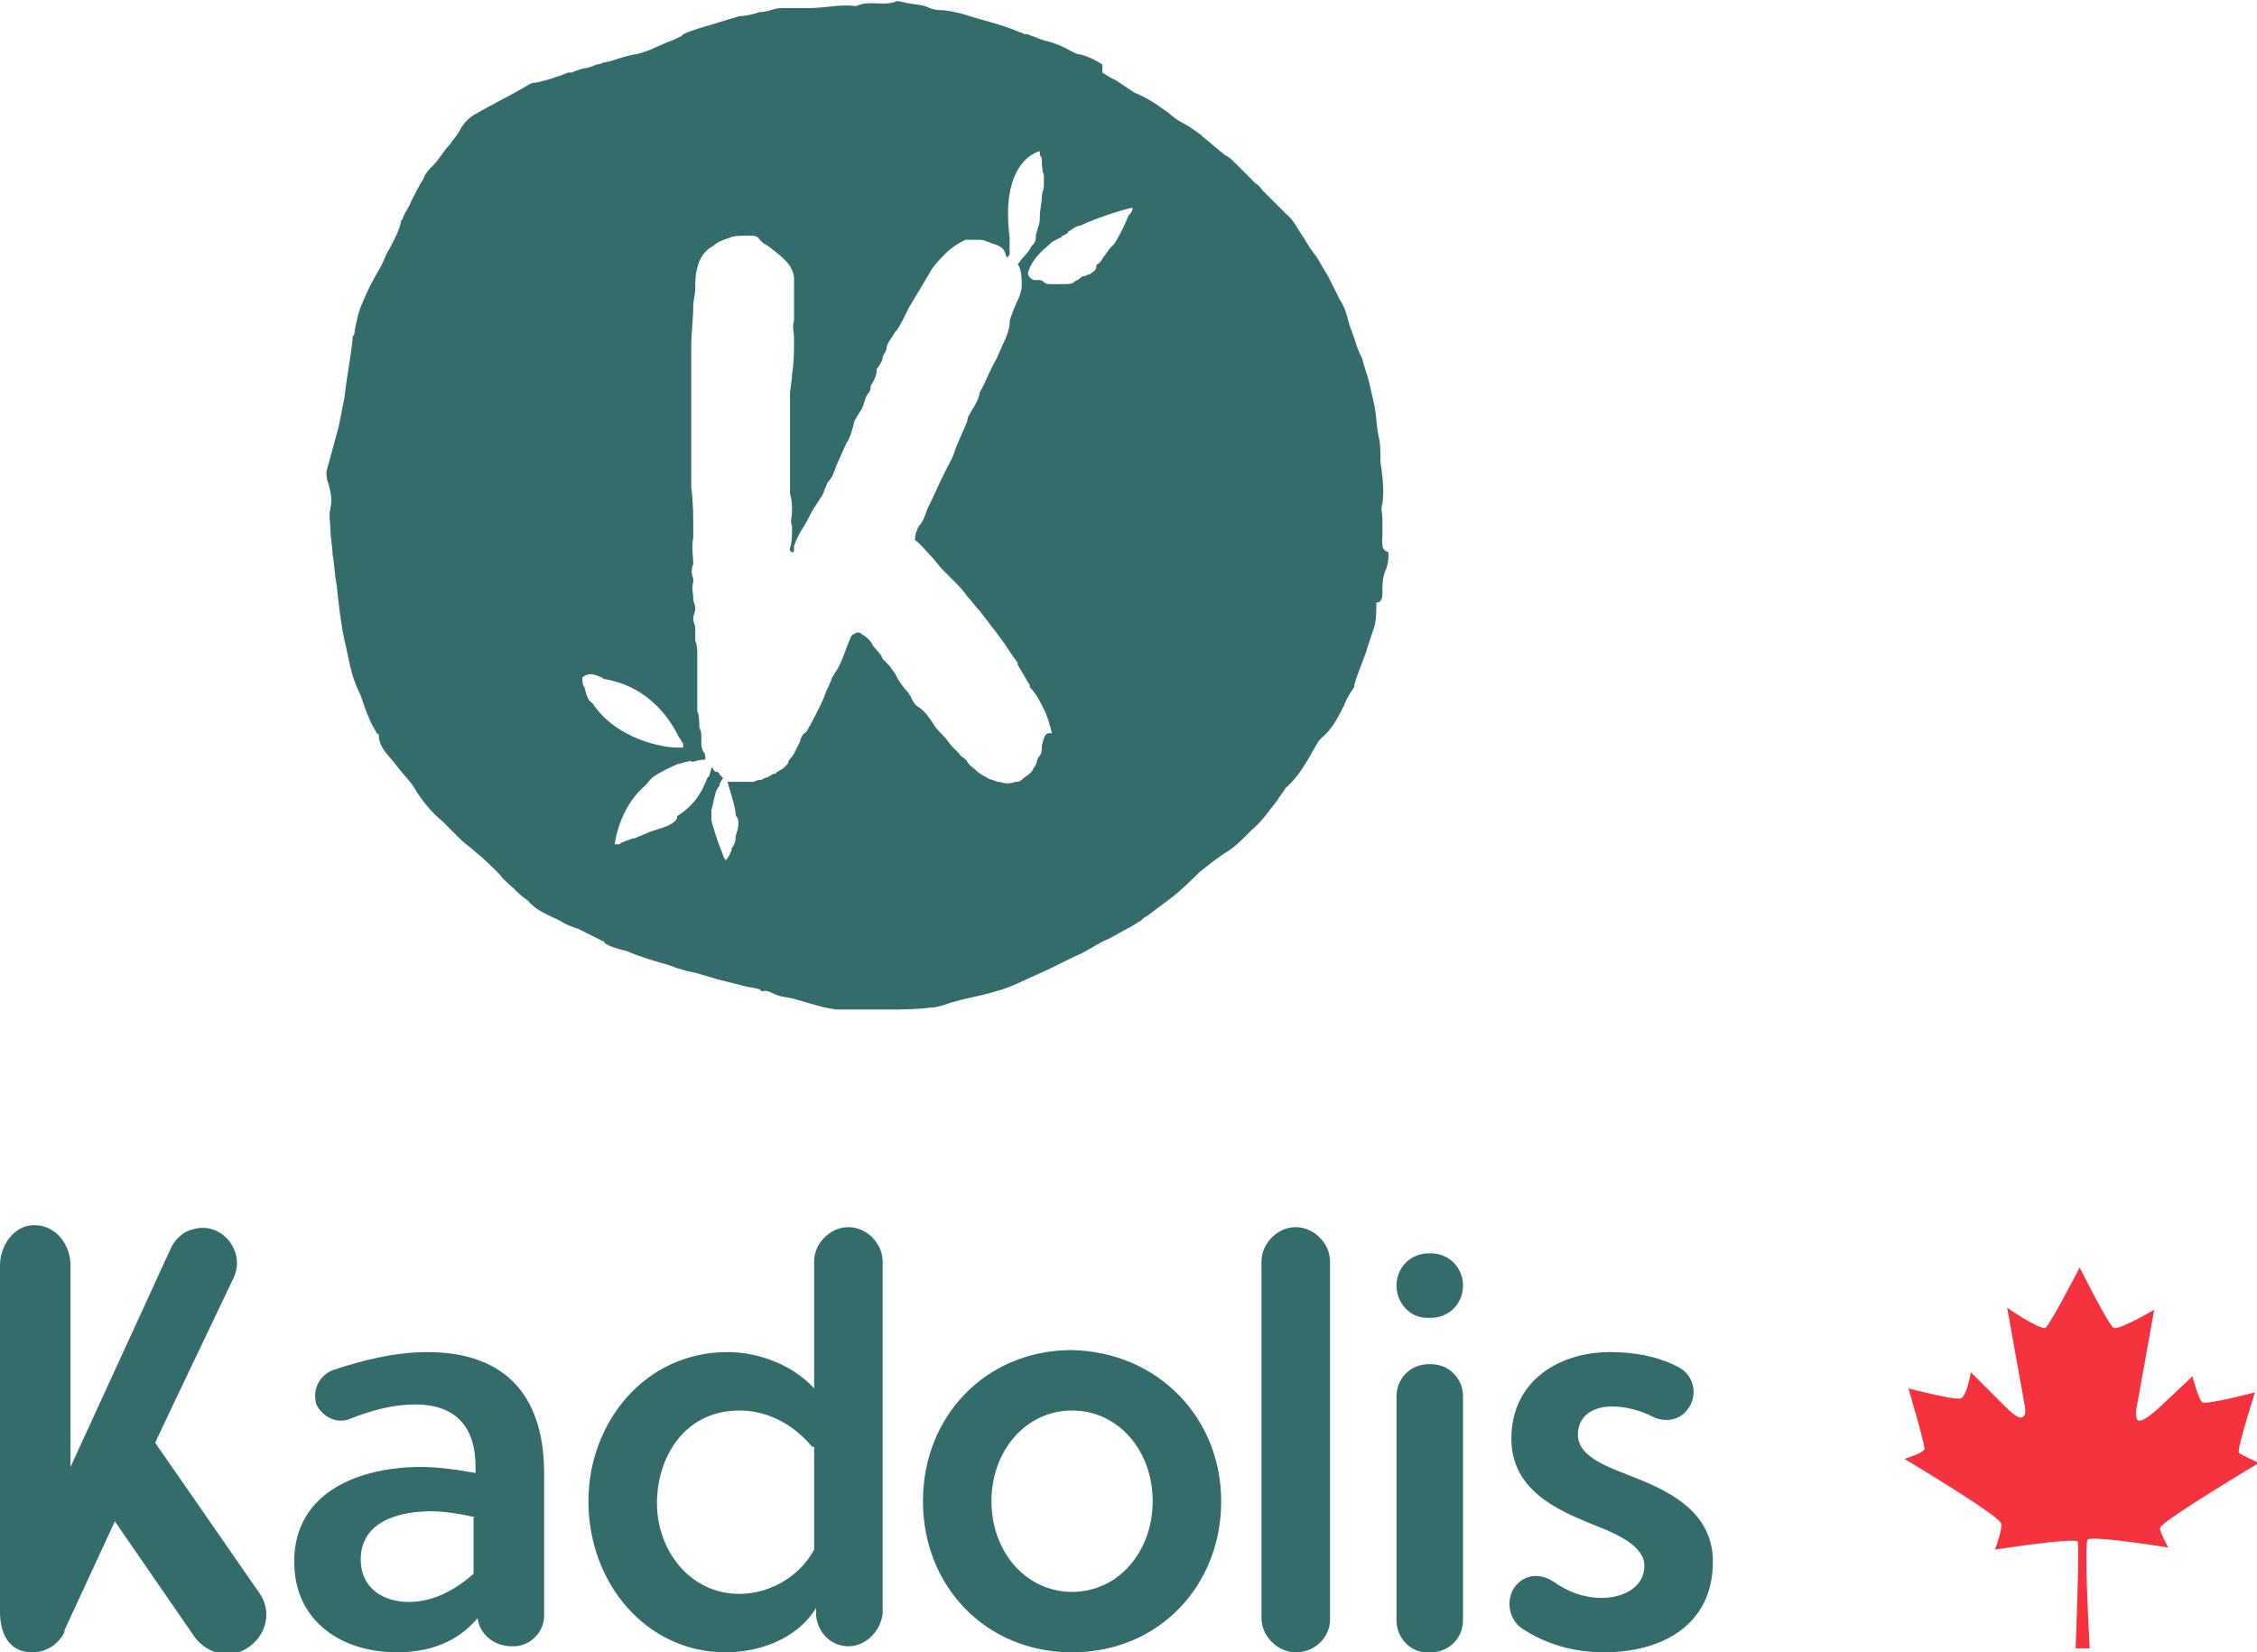
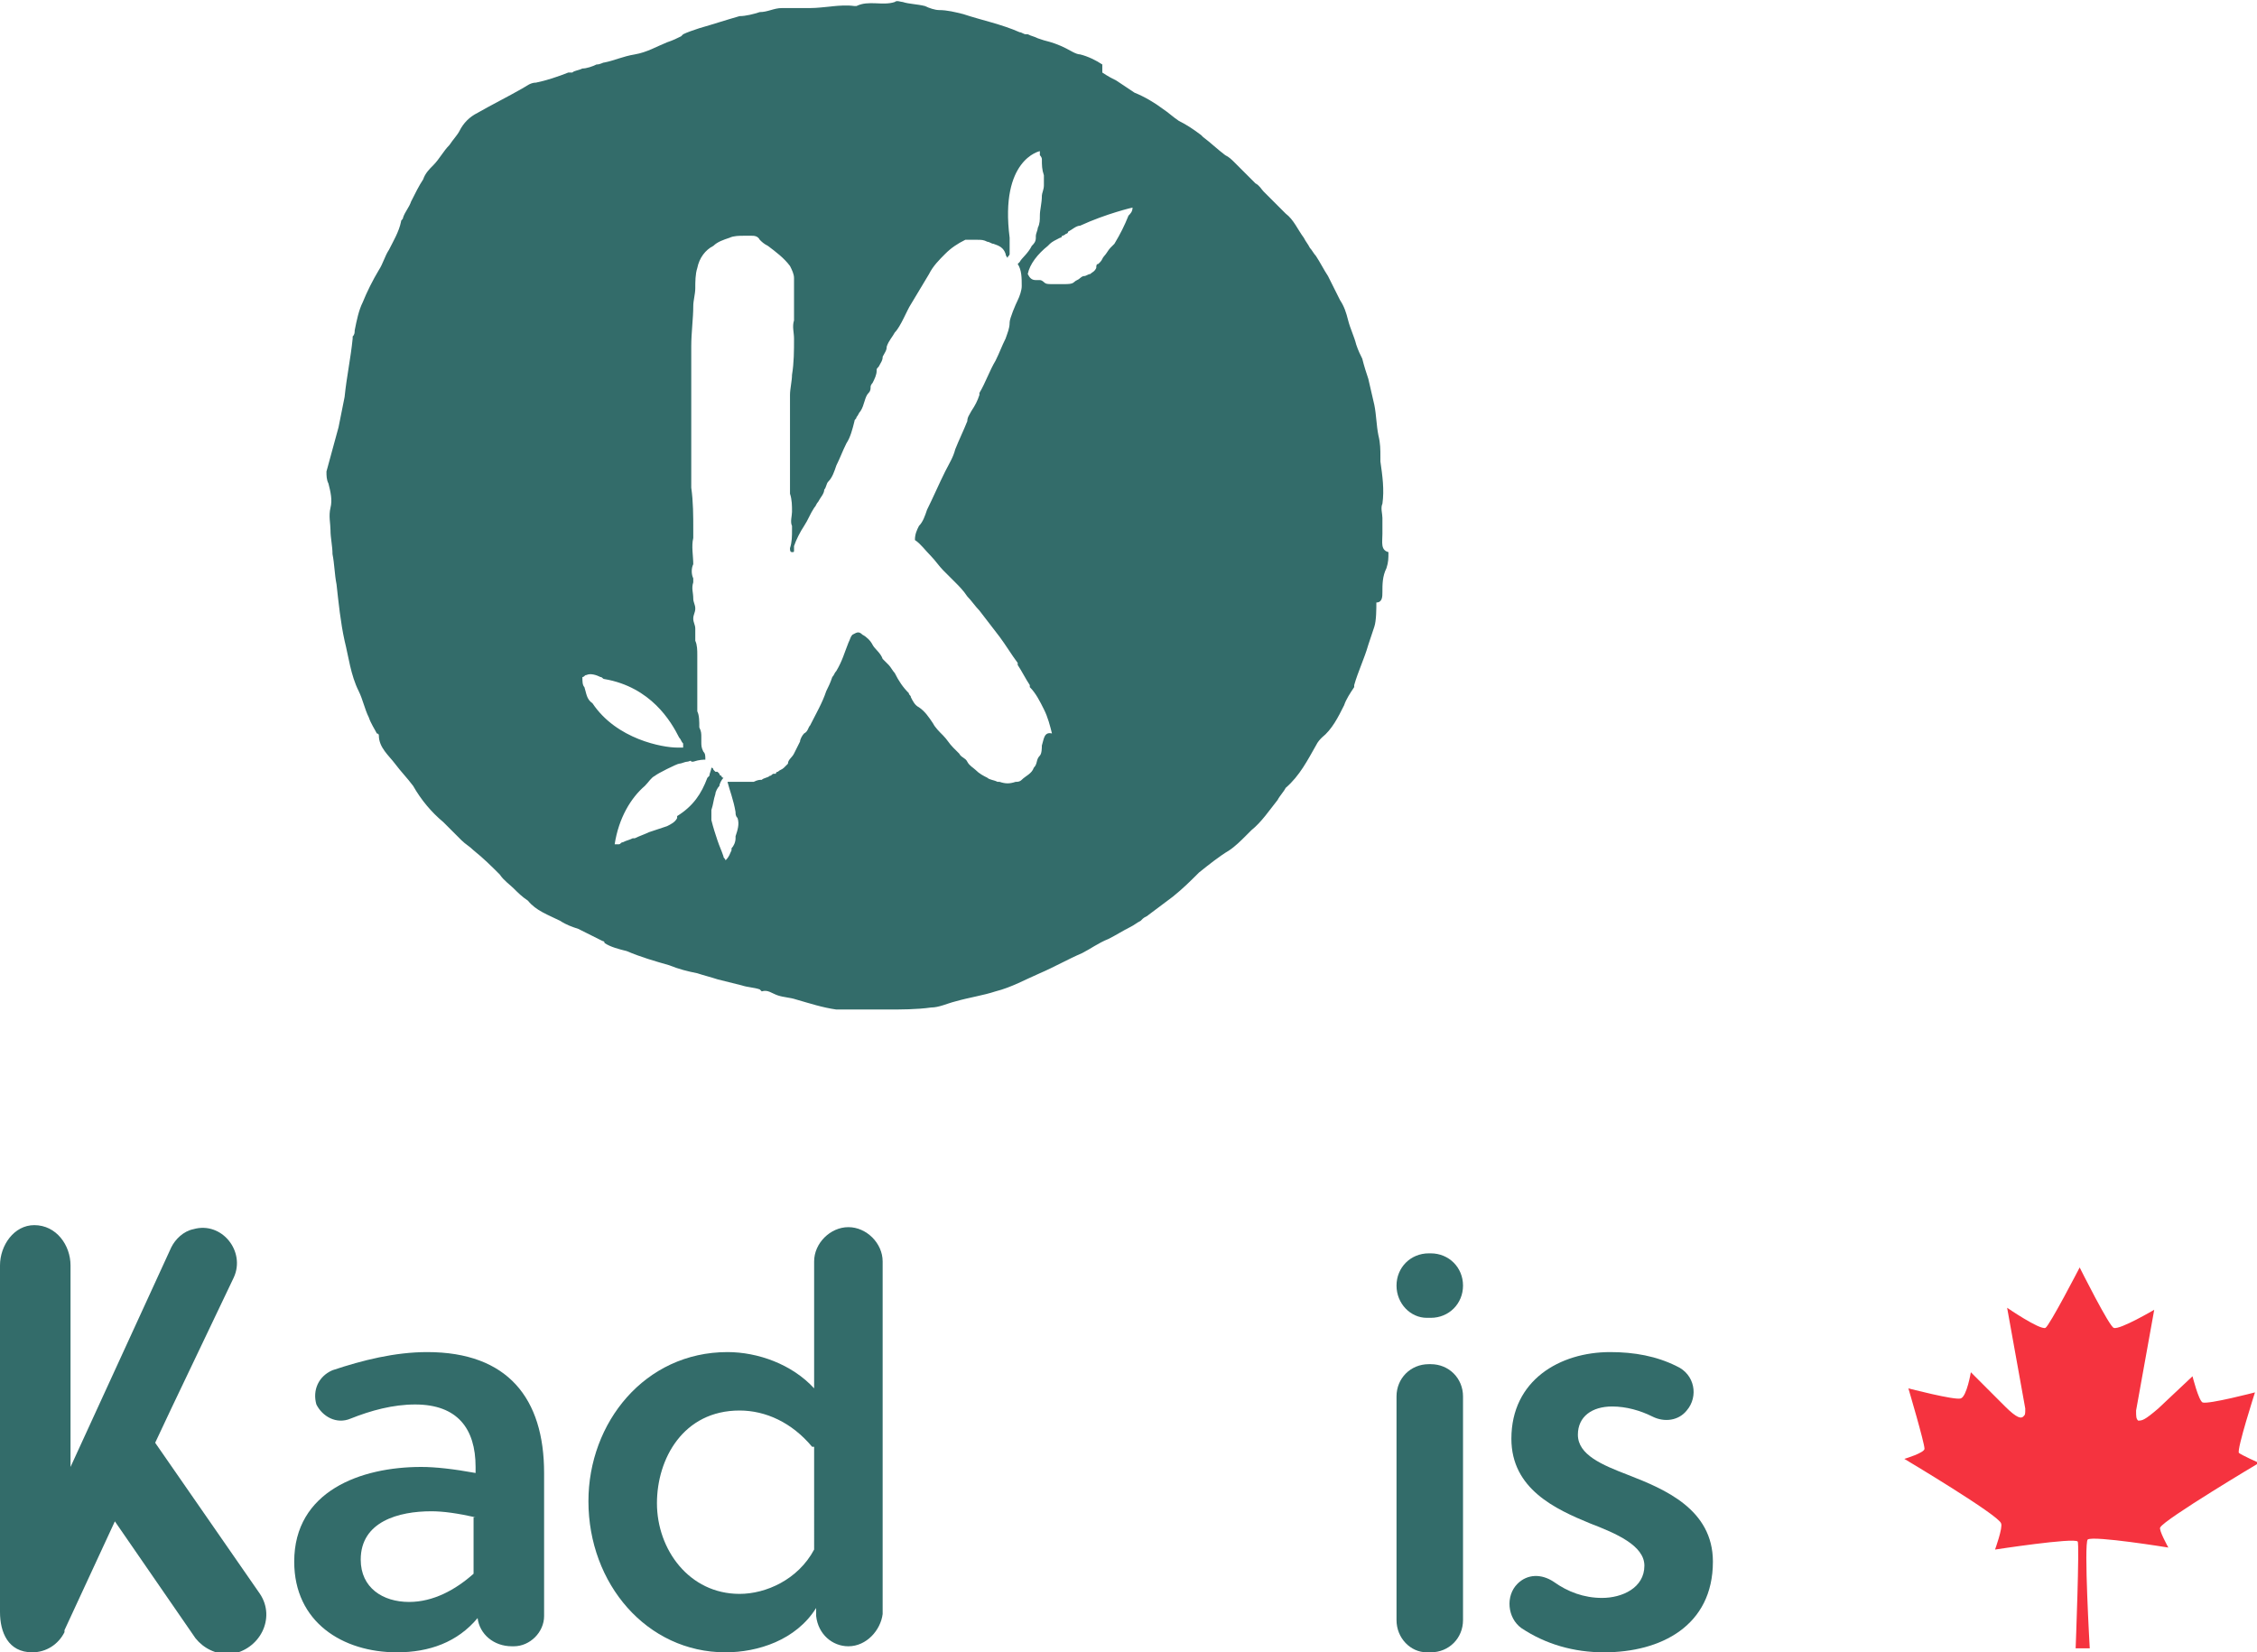
<svg xmlns="http://www.w3.org/2000/svg" version="1.1" id="Calque_1" x="0px" y="0px" viewBox="0 0 112 82" style="enable-background:new 0 0 112 82;" xml:space="preserve">
  <style type="text/css">
	.st0{fill:#336C6A;}
	.st1{fill:#F5333F;}
</style>
  <g>
    <g>
      <g>
        <path class="st0" d="M23.7,80.3L23.7,80.3c-1,1.2-2.4,1.7-4,1.7c-2.7,0-5.1-1.5-5.1-4.5c0-3.5,3.3-4.7,6.3-4.7     c0.7,0,1.6,0.1,2.7,0.3v-0.3c0-1.9-0.9-3.1-3-3.1c-1.1,0-2.2,0.3-3.2,0.7c-0.7,0.3-1.4-0.1-1.7-0.7l0,0c-0.2-0.7,0.1-1.4,0.8-1.7     c1.5-0.5,3.1-0.9,4.7-0.9c4,0,5.8,2.3,5.8,6v7.1c0,0.8-0.7,1.5-1.5,1.5h-0.1C24.5,81.7,23.8,81.1,23.7,80.3z M23.6,75.3     c-0.9-0.2-1.6-0.3-2.2-0.3c-1.6,0-3.5,0.5-3.5,2.4c0,1.4,1.1,2.1,2.4,2.1c1.2,0,2.3-0.6,3.2-1.4V75.3z" />
        <path class="st0" d="M42.1,81.7L42.1,81.7c-0.8,0-1.5-0.6-1.6-1.5l0-0.4c-1,1.6-2.9,2.2-4.5,2.2c-3.9,0-6.8-3.4-6.8-7.5     c0-3.9,2.8-7.4,6.9-7.4c1.5,0,3.2,0.6,4.3,1.8v-6.3c0-0.9,0.8-1.7,1.7-1.7h0c0.9,0,1.7,0.8,1.7,1.7v17.5     C43.7,80.9,43,81.7,42.1,81.7z M40.3,71.8c-1-1.2-2.3-1.8-3.6-1.8c-2.8,0-4.1,2.4-4.1,4.6c0,2.3,1.6,4.5,4.1,4.5     c1.3,0,2.9-0.7,3.7-2.2V71.8z" />
-         <path class="st0" d="M60.6,74.5c0,4.2-3.1,7.5-7.4,7.5c-4.3,0-7.4-3.3-7.4-7.5c0-4.2,3.1-7.5,7.4-7.5     C57.5,67.1,60.6,70.4,60.6,74.5z M53.2,70c-2.3,0-4,2-4,4.5c0,2.5,1.7,4.5,4,4.5c2.3,0,4-2,4-4.5C57.2,72,55.5,70,53.2,70z" />
-         <path class="st0" d="M64.3,82L64.3,82c-0.9,0-1.7-0.8-1.7-1.7V62.6c0-0.9,0.8-1.7,1.7-1.7l0,0c0.9,0,1.7,0.8,1.7,1.7v17.8     C66,81.2,65.3,82,64.3,82z" />
        <path class="st0" d="M69.3,63.8L69.3,63.8c0-0.9,0.7-1.6,1.6-1.6H71c0.9,0,1.6,0.7,1.6,1.6l0,0c0,0.9-0.7,1.6-1.6,1.6h-0.2     C70,65.4,69.3,64.7,69.3,63.8z" />
        <path class="st0" d="M69.3,80.4V69.3c0-0.9,0.7-1.6,1.6-1.6H71c0.9,0,1.6,0.7,1.6,1.6v11.1c0,0.9-0.7,1.6-1.6,1.6h-0.2     C70,82,69.3,81.3,69.3,80.4z" />
        <path class="st0" d="M83.7,70c-0.4,0.5-1.1,0.6-1.7,0.3c-0.6-0.3-1.3-0.5-2-0.5c-1,0-1.7,0.5-1.7,1.4c0,1,1.2,1.5,2.5,2     c1.8,0.7,4.2,1.7,4.2,4.3c0,3.2-2.6,4.5-5.4,4.5c-1.5,0-2.9-0.4-4.1-1.2c-0.7-0.5-0.8-1.6-0.2-2.2l0,0c0.5-0.5,1.2-0.5,1.8-0.1     c0.7,0.5,1.5,0.8,2.4,0.8c1,0,2.1-0.5,2.1-1.6c0-1-1.4-1.6-2.7-2.1c-1.7-0.7-3.9-1.7-3.9-4.2c0-2.9,2.4-4.3,4.9-4.3     c1.2,0,2.3,0.2,3.3,0.7C84.1,68.2,84.3,69.3,83.7,70L83.7,70z" />
        <path class="st0" d="M12.9,79.1l-5.2-7.5l0.8-1.7l3.1-6.5c0.6-1.3-0.6-2.8-2-2.4c-0.5,0.1-0.9,0.5-1.1,0.9l-5,10.9v-2.3v-7.7     c0-1-0.7-2-1.8-2c-1,0-1.7,1-1.7,2V80c0,1,0.4,2,1.6,2c0.7,0,1.3-0.4,1.6-1l0,0l0-0.1c0,0,0,0,0,0l2.5-5.4l4,5.8     c0.4,0.5,1,0.8,1.7,0.8C12.9,81.9,13.7,80.3,12.9,79.1z" />
      </g>
      <g>
        <path class="st0" d="M68.6,26.5c0-0.3,0-0.6,0-0.8c0-0.2-0.1-0.5,0-0.7c0.1-0.7,0-1.4-0.1-2.1c0-0.1,0-0.2,0-0.2     c0-0.4,0-0.7-0.1-1.1c-0.1-0.5-0.1-1-0.2-1.5c-0.1-0.4-0.2-0.9-0.3-1.3c-0.1-0.3-0.2-0.6-0.3-1c-0.1-0.2-0.2-0.4-0.3-0.7     c-0.1-0.4-0.3-0.8-0.4-1.2c-0.1-0.4-0.2-0.7-0.4-1c-0.2-0.4-0.4-0.8-0.6-1.2c-0.2-0.3-0.4-0.7-0.6-1c-0.1-0.1-0.2-0.3-0.3-0.4     c0,0,0,0,0,0c0,0,0,0,0,0c-0.1-0.2-0.2-0.3-0.3-0.5c-0.3-0.4-0.5-0.9-0.9-1.2c-0.3-0.3-0.6-0.6-0.9-0.9l-0.2-0.2     c-0.1-0.1-0.2-0.3-0.4-0.4c-0.1-0.1-0.1-0.1-0.2-0.2c-0.3-0.3-0.5-0.5-0.8-0.8c-0.2-0.2-0.3-0.3-0.5-0.4     c-0.4-0.3-0.7-0.6-1.1-0.9l-0.1-0.1c-0.4-0.3-0.7-0.5-1.1-0.7c-0.3-0.2-0.5-0.4-0.8-0.6c-0.4-0.3-0.9-0.6-1.4-0.8     c-0.3-0.2-0.6-0.4-0.9-0.6c-0.2-0.1-0.4-0.2-0.7-0.4c0-0.1,0-0.2,0-0.4c-0.3-0.2-0.7-0.4-1.1-0.5c-0.2,0-0.5-0.2-0.7-0.3     c-0.4-0.2-0.7-0.3-1.1-0.4l-0.3-0.1c-0.2-0.1-0.3-0.1-0.5-0.2l-0.1,0c-0.1,0-0.2-0.1-0.3-0.1c-0.9-0.4-1.9-0.6-2.8-0.9     c-0.4-0.1-0.8-0.2-1.2-0.2c-0.2,0-0.5-0.1-0.7-0.2c-0.4-0.1-0.8-0.1-1.1-0.2c-0.1,0-0.3-0.1-0.4,0c-0.6,0.2-1.3-0.1-1.9,0.2     c0,0-0.1,0-0.1,0c-0.7-0.1-1.5,0.1-2.2,0.1c-0.5,0-1,0-1.4,0c-0.4,0-0.7,0.2-1.1,0.2c-0.3,0.1-0.7,0.2-1,0.2     c-0.7,0.2-1.3,0.4-2,0.6c-0.3,0.1-0.6,0.2-0.8,0.3l-0.1,0.1c-0.2,0.1-0.4,0.2-0.7,0.3c-0.5,0.2-1,0.5-1.6,0.6     C30.9,2.8,30.5,3,30,3.1c-0.1,0-0.2,0.1-0.4,0.1l0,0c-0.2,0.1-0.5,0.2-0.7,0.2l0,0c-0.2,0.1-0.4,0.1-0.5,0.2l-0.1,0     c0,0,0,0-0.1,0c-0.5,0.2-1.1,0.4-1.6,0.5c-0.3,0-0.5,0.2-0.7,0.3c-0.7,0.4-1.5,0.8-2.2,1.2c-0.4,0.2-0.7,0.5-0.9,0.9     c-0.1,0.2-0.3,0.4-0.5,0.7c-0.3,0.3-0.5,0.7-0.8,1c-0.2,0.2-0.4,0.4-0.5,0.7c-0.2,0.3-0.4,0.7-0.6,1.1c-0.1,0.3-0.3,0.5-0.4,0.8     c0,0.1-0.1,0.1-0.1,0.2c-0.1,0.5-0.4,1-0.6,1.4c-0.2,0.3-0.3,0.7-0.5,1c-0.3,0.5-0.6,1.1-0.8,1.6c-0.2,0.4-0.3,0.9-0.4,1.4     c0,0.1,0,0.2-0.1,0.3l0,0.1c-0.1,1-0.3,1.9-0.4,2.9c-0.1,0.5-0.2,1-0.3,1.5c-0.2,0.7-0.4,1.5-0.6,2.2c0,0.2,0,0.4,0.1,0.6     c0.1,0.4,0.2,0.8,0.1,1.2c-0.1,0.4,0,0.8,0,1.1c0,0.4,0.1,0.8,0.1,1.2c0.1,0.5,0.1,1,0.2,1.5c0.1,0.9,0.2,1.9,0.4,2.8     c0.2,0.8,0.3,1.7,0.7,2.5c0.2,0.4,0.3,0.9,0.5,1.3c0.1,0.3,0.3,0.6,0.4,0.8c0,0,0.1,0,0.1,0.1c0,0.6,0.5,1,0.8,1.4     c0.3,0.4,0.6,0.7,0.9,1.1c0.4,0.7,0.9,1.3,1.5,1.8c0.3,0.3,0.6,0.6,0.9,0.9c0.2,0.2,0.4,0.3,0.6,0.5c0.5,0.4,0.9,0.8,1.3,1.2     c0.2,0.3,0.5,0.5,0.7,0.7c0.2,0.2,0.4,0.4,0.7,0.6c0.4,0.5,1,0.7,1.6,1c0.3,0.2,0.6,0.3,0.9,0.4c0.4,0.2,0.8,0.4,1.2,0.6l0,0     c0,0,0.1,0,0.1,0.1c0.3,0.2,0.7,0.3,1.1,0.4c0.7,0.3,1.4,0.5,2.1,0.7c0.5,0.2,0.9,0.3,1.4,0.4c0.3,0.1,0.7,0.2,1,0.3     c0.4,0.1,0.8,0.2,1.2,0.3c0.3,0.1,0.6,0.1,0.9,0.2c0,0,0.1,0.1,0.1,0.1c0.3-0.1,0.5,0.1,0.8,0.2c0.3,0.1,0.6,0.1,0.9,0.2     c0.7,0.2,1.3,0.4,2,0.5c0.2,0,0.4,0,0.7,0c0.3,0,0.6,0,0.8,0c0,0,0,0,0,0c0,0,0,0,0,0c0.3,0,0.6,0,1,0c0.7,0,1.5,0,2.2-0.1     c0.4,0,0.8-0.2,1.2-0.3c0.7-0.2,1.4-0.3,2-0.5c0.8-0.2,1.5-0.6,2.2-0.9c0.7-0.3,1.4-0.7,2.1-1c0.4-0.2,0.8-0.5,1.3-0.7     c0.4-0.2,0.7-0.4,1.1-0.6c0.2-0.1,0.3-0.2,0.5-0.3l0.1-0.1c0.1-0.1,0.2-0.1,0.3-0.2c0.4-0.3,0.8-0.6,1.2-0.9     c0.5-0.4,0.9-0.8,1.3-1.2c0.5-0.4,1-0.8,1.5-1.1c0.3-0.2,0.6-0.5,0.8-0.7c0.1-0.1,0.2-0.2,0.3-0.3c0.5-0.4,0.9-1,1.3-1.5     c0.1-0.2,0.3-0.4,0.4-0.6c0.7-0.6,1.1-1.4,1.5-2.1c0.1-0.2,0.2-0.3,0.3-0.4c0.5-0.4,0.8-1,1.1-1.6c0.1-0.3,0.3-0.6,0.5-0.9     c0,0,0,0,0-0.1c0.2-0.7,0.5-1.3,0.7-2c0.1-0.3,0.2-0.6,0.3-0.9c0.1-0.3,0.1-0.9,0.1-1.2c0.3,0,0.3-0.3,0.3-0.5     c0-0.4,0-0.8,0.2-1.2c0.1-0.3,0.1-0.5,0.1-0.8C68.5,27.3,68.6,26.9,68.6,26.5z M29.4,34.9c-0.3-0.2-0.3-0.5-0.4-0.8     c-0.1-0.1-0.1-0.3-0.1-0.5c0.1,0,0.1-0.1,0.2-0.1c0.2-0.1,0.5,0,0.7,0.1c0.1,0,0.1,0.1,0.2,0.1c2.3,0.4,3.3,2.1,3.7,2.9     c0.1,0.1,0.1,0.2,0.2,0.3c0,0,0,0.1,0,0.2c0,0-0.1,0-0.2,0c0,0-0.1,0-0.1,0C32.9,37.1,30.6,36.7,29.4,34.9z M51.7,37     c0,0.1,0,0.4-0.1,0.5c-0.2,0.2-0.1,0.4-0.3,0.6c-0.1,0.3-0.4,0.4-0.6,0.6c-0.1,0.1-0.2,0.1-0.3,0.1c-0.3,0.1-0.5,0.1-0.8,0     c0,0-0.1,0-0.1,0c-0.2-0.1-0.4-0.1-0.5-0.2c-0.2-0.1-0.4-0.2-0.6-0.4c-0.1-0.1-0.3-0.2-0.4-0.4c-0.1-0.2-0.3-0.2-0.4-0.4     c-0.1-0.1-0.2-0.2-0.3-0.3c-0.2-0.2-0.3-0.4-0.5-0.6c-0.2-0.2-0.4-0.4-0.5-0.6c-0.2-0.3-0.4-0.6-0.7-0.8     c-0.2-0.1-0.3-0.3-0.4-0.5c0-0.1-0.1-0.1-0.1-0.2c-0.3-0.3-0.5-0.6-0.7-1c-0.1-0.1-0.2-0.3-0.3-0.4c-0.1-0.1-0.2-0.2-0.3-0.3     c-0.1-0.3-0.4-0.5-0.5-0.7c-0.1-0.2-0.3-0.4-0.5-0.5c-0.2-0.2-0.3-0.1-0.5,0c-0.1,0.1-0.1,0.2-0.2,0.4c-0.2,0.5-0.3,0.9-0.6,1.4     c-0.1,0.1-0.1,0.2-0.2,0.3c-0.1,0.3-0.2,0.5-0.3,0.7c-0.2,0.6-0.5,1.1-0.8,1.7c-0.1,0.1-0.1,0.3-0.3,0.4     c-0.1,0.1-0.2,0.3-0.2,0.4c-0.1,0.2-0.2,0.4-0.3,0.6c-0.1,0.2-0.3,0.3-0.3,0.5c-0.1,0.1-0.1,0.1-0.2,0.2     c-0.1,0.1-0.2,0.1-0.3,0.2c0,0-0.1,0-0.1,0.1c0,0,0,0-0.1,0c-0.1,0-0.1,0.1-0.2,0.1c-0.1,0.1-0.3,0.1-0.4,0.2     c-0.1,0-0.2,0-0.4,0.1c0,0,0,0,0,0c-0.1,0-0.1,0-0.2,0c0,0,0,0,0,0c0,0,0,0,0,0c0,0-0.1,0-0.1,0c0,0,0,0,0,0c0,0,0,0,0,0     c0,0-0.1,0-0.1,0c-0.3,0-0.4,0-0.7,0c0,0-0.2,0-0.2,0c0,0,0,0,0,0c0.1,0.4,0.3,0.9,0.4,1.5c0,0.1,0,0.2,0.1,0.3     c0.1,0.3,0,0.6-0.1,0.9c0,0,0,0,0,0.1c0,0.2-0.1,0.4-0.2,0.5c0,0,0,0.1,0,0.1c-0.1,0.2-0.1,0.3-0.3,0.5c0-0.1-0.1-0.1-0.1-0.2     c-0.1-0.3-0.2-0.5-0.3-0.8c0,0,0,0,0,0c-0.1-0.3-0.2-0.6-0.3-1c0-0.2,0-0.3,0-0.5c0.1-0.3,0.1-0.5,0.2-0.8c0-0.1,0.1-0.3,0.2-0.4     c0,0,0,0,0,0c0-0.1,0.1-0.3,0.2-0.4c0,0,0,0,0,0c0,0,0,0,0,0c0,0-0.1,0-0.1-0.1c0,0-0.1,0-0.1-0.1c0,0-0.1-0.1-0.1-0.1     c0,0,0,0,0,0c0,0,0,0-0.1,0c0,0-0.1-0.1-0.1-0.1c0,0,0-0.1-0.1-0.1c0,0.1-0.1,0.3-0.1,0.4c0,0-0.1,0.1-0.1,0.1c0,0,0,0,0,0     c-0.3,0.8-0.7,1.4-1.5,1.9c0,0,0,0,0,0.1c-0.1,0.2-0.3,0.3-0.5,0.4c0,0,0,0,0,0c-0.3,0.1-0.6,0.2-0.9,0.3     c-0.2,0.1-0.5,0.2-0.7,0.3c0,0-0.1,0-0.1,0c-0.2,0.1-0.3,0.1-0.5,0.2c-0.1,0-0.1,0.1-0.2,0.1c0,0-0.1,0-0.2,0     c0.2-1.3,0.8-2.3,1.5-2.9c0.2-0.2,0.3-0.4,0.5-0.5c0.1-0.1,1.1-0.6,1.2-0.6c0.1,0,0.3-0.1,0.4-0.1c0.1,0,0.2-0.1,0.2,0     c0,0,0.1,0,0.1,0c0.3-0.1,0.5-0.1,0.6-0.1c0-0.2,0-0.3-0.1-0.4c-0.1-0.2-0.1-0.3-0.1-0.5c0-0.1,0-0.2,0-0.2c0-0.2,0-0.3-0.1-0.5     c0-0.3,0-0.6-0.1-0.8c0-0.3,0-0.6,0-0.8c0-0.4,0-0.8,0-1.2c0-0.3,0-0.6,0-0.8c0-0.2,0-0.5-0.1-0.7c0-0.1,0-0.2,0-0.2     c0-0.2,0-0.3,0-0.4c0-0.2-0.1-0.3-0.1-0.5c0-0.2,0.1-0.3,0.1-0.5c0-0.2-0.1-0.3-0.1-0.5c0-0.3-0.1-0.5,0-0.8c0-0.1,0-0.1,0-0.2     c-0.1-0.2-0.1-0.5,0-0.7c0-0.4-0.1-0.9,0-1.3c0-0.1,0-0.1,0-0.2c0-0.1,0-0.1,0-0.2c0-0.7,0-1.4-0.1-2.1c0-0.2,0-0.5,0-0.7     c0-0.4,0-0.9,0-1.3c0-0.6,0-1.2,0-1.8c0-0.2,0-0.4,0-0.6c0-0.4,0-0.8,0-1.2c0-0.5,0-0.9,0-1.4c0-0.7,0.1-1.4,0.1-2     c0-0.3,0.1-0.6,0.1-0.9c0-0.3,0-0.7,0.1-1c0.1-0.5,0.4-0.9,0.8-1.1c0.2-0.2,0.5-0.3,0.8-0.4c0.2-0.1,0.5-0.1,0.7-0.1     c0.1,0,0.3,0,0.4,0c0.1,0,0.3,0,0.4,0.2c0.1,0.1,0.2,0.2,0.4,0.3c0.4,0.3,0.8,0.6,1.1,1c0.1,0.2,0.2,0.4,0.2,0.6     c0,0.1,0,0.3,0,0.4c0,0.2,0,0.5,0,0.7c0,0.1,0,0.3,0,0.4c0,0.2,0,0.4,0,0.6c-0.1,0.3,0,0.6,0,0.9c0,0.6,0,1.2-0.1,1.8     c0,0.3-0.1,0.7-0.1,1c0,0.5,0,1,0,1.5c0,0.2,0,0.4,0,0.6c0,0.6,0,1.3,0,1.9c0,0.3,0,0.5,0,0.8c0,0,0,0.1,0,0.1     c0.1,0.3,0.1,0.6,0.1,0.9c0,0.2-0.1,0.5,0,0.7c0,0.1,0,0.1,0,0.2c0,0.3,0,0.6-0.1,0.9c0,0.1,0,0.2,0.1,0.2c0.1,0,0.1,0,0.1-0.1     c0-0.1,0-0.2,0-0.2c0.1-0.3,0.3-0.7,0.5-1c0.2-0.3,0.3-0.6,0.5-0.9c0.1-0.1,0.1-0.2,0.2-0.3c0.1-0.2,0.3-0.4,0.3-0.6     c0.1-0.1,0.1-0.3,0.2-0.4c0.2-0.2,0.3-0.5,0.4-0.8c0.2-0.4,0.3-0.7,0.5-1.1c0.2-0.3,0.3-0.7,0.4-1.1c0-0.1,0.1-0.1,0.1-0.2     c0.1-0.1,0.1-0.2,0.2-0.3c0.2-0.3,0.2-0.7,0.4-0.9c0.1-0.1,0.1-0.2,0.1-0.3c0-0.1,0.1-0.2,0.1-0.2c0.1-0.2,0.2-0.4,0.2-0.6     c0-0.1,0-0.1,0.1-0.2c0.1-0.2,0.2-0.3,0.2-0.5c0.1-0.2,0.2-0.3,0.2-0.5c0.1-0.3,0.3-0.5,0.4-0.7c0.3-0.3,0.6-1.1,0.8-1.4     c0.3-0.5,0.6-1,0.9-1.5c0.2-0.4,0.5-0.7,0.8-1c0.3-0.3,0.6-0.5,1-0.7c0,0,0.1,0,0.1,0c0.2,0,0.3,0,0.5,0c0.2,0,0.3,0,0.5,0.1     c0.1,0,0.2,0.1,0.3,0.1c0.3,0.1,0.5,0.2,0.6,0.5c0,0.1,0.1,0.2,0.1,0.2c0,0,0,0,0,0c0-0.1,0.1-0.1,0.1-0.2c0,0,0-0.1,0-0.1     c0,0,0,0,0,0c0-0.1,0-0.3,0-0.4c0-0.1,0-0.2,0-0.3c-0.5-3.9,1.5-4.3,1.5-4.3c0,0.1,0,0.1,0,0.2c0,0,0.1,0.1,0.1,0.2     c0,0.3,0,0.5,0.1,0.8c0,0.2,0,0.3,0,0.5c0,0.2-0.1,0.4-0.1,0.5c0,0.4-0.1,0.7-0.1,1c0,0.2,0,0.4-0.1,0.6c0,0,0,0,0,0     c0,0.1-0.1,0.3-0.1,0.4c0,0,0,0.1,0,0.1c0,0.2-0.1,0.3-0.2,0.4c-0.2,0.4-0.5,0.6-0.6,0.8c0,0,0,0,0,0c0,0-0.1,0.1-0.1,0.1     c0.2,0.3,0.2,0.7,0.2,1.1c0,0.2-0.1,0.5-0.2,0.7c-0.1,0.2-0.4,0.9-0.4,1.1c0,0.3-0.1,0.5-0.2,0.8c-0.2,0.4-0.3,0.7-0.5,1.1     c-0.3,0.5-0.5,1.1-0.8,1.6c0,0,0,0.1,0,0.1c-0.1,0.3-0.2,0.5-0.4,0.8c-0.1,0.2-0.2,0.3-0.2,0.5c-0.2,0.5-0.4,0.9-0.6,1.4     c-0.1,0.4-0.3,0.7-0.5,1.1c-0.3,0.6-0.6,1.3-0.9,1.9c-0.1,0.3-0.2,0.6-0.4,0.8c-0.1,0.2-0.2,0.4-0.2,0.7c0.3,0.2,0.5,0.5,0.8,0.8     c0.2,0.2,0.4,0.5,0.6,0.7c0.2,0.2,0.4,0.4,0.6,0.6c0.2,0.2,0.4,0.4,0.6,0.7c0.2,0.2,0.4,0.5,0.6,0.7c0.3,0.4,0.7,0.9,1,1.3     c0.3,0.4,0.6,0.9,0.9,1.3c0,0,0,0,0,0.1c0.2,0.3,0.4,0.7,0.6,1c0,0,0,0,0,0.1c0.3,0.3,0.5,0.7,0.7,1.1c0.2,0.4,0.3,0.8,0.4,1.2     C51.8,36.3,51.8,36.7,51.7,37z M56,10.7c-0.2,0.5-0.4,0.9-0.7,1.4c0,0-0.1,0.1-0.1,0.1c0,0-0.1,0.1-0.1,0.1     c-0.1,0.1-0.2,0.3-0.3,0.4c-0.1,0.1-0.1,0.2-0.2,0.3c0,0-0.1,0.1-0.1,0.1c-0.1,0-0.1,0.1-0.1,0.2c-0.1,0.2-0.2,0.2-0.3,0.3     c-0.1,0-0.2,0.1-0.3,0.1c-0.1,0-0.2,0.1-0.2,0.1c-0.1,0.1-0.2,0.1-0.3,0.2c-0.1,0.1-0.3,0.1-0.5,0.1c-0.2,0-0.4,0-0.6,0     c-0.2,0-0.3,0-0.4-0.1c0,0-0.1-0.1-0.2-0.1c0,0,0,0,0,0c-0.1,0-0.1,0-0.2,0c-0.2,0-0.3-0.1-0.4-0.3c0.1-0.5,0.5-1,1-1.4     c0,0,0.1-0.1,0.1-0.1c0.1-0.1,0.3-0.2,0.5-0.3c0,0,0.1,0,0.1-0.1c0.1,0,0.2-0.1,0.2-0.1c0,0,0.1,0,0.1-0.1     c0.2-0.1,0.4-0.3,0.6-0.3c1.3-0.6,2.6-0.9,2.6-0.9C56.2,10.5,56.1,10.6,56,10.7z" />
      </g>
    </g>
    <path class="st1" d="M107.2,75.8c0.2-0.4,4.9-3.2,4.9-3.2s-0.9-0.4-1-0.5c-0.1-0.2,0.8-3,0.8-3s-2.3,0.6-2.6,0.5   c-0.2-0.1-0.5-1.3-0.5-1.3l-1.7,1.6c-0.7,0.6-0.8,0.6-1,0.6c-0.1-0.1-0.1-0.2-0.1-0.5l0.9-5c0,0-1.7,1-2,0.9c-0.2,0-1.7-3-1.7-3   s-1.5,2.9-1.7,3c-0.3,0.1-1.9-1-1.9-1l0.9,5c0,0.3,0,0.3-0.1,0.4c-0.1,0.1-0.3,0.1-0.9-0.5l-1.7-1.7c0,0-0.2,1.2-0.5,1.3   c-0.3,0.1-2.6-0.5-2.6-0.5s0.8,2.7,0.8,3c0,0.2-1,0.5-1,0.5s4.7,2.8,4.8,3.2c0.1,0.2-0.3,1.3-0.3,1.3s3.9-0.6,4.1-0.4   c0.1,0.1-0.1,5.3-0.1,5.3h0.7c0,0-0.3-5.2-0.1-5.4c0.3-0.2,4,0.4,4,0.4S107.1,75.9,107.2,75.8L107.2,75.8z" />
  </g>
</svg>